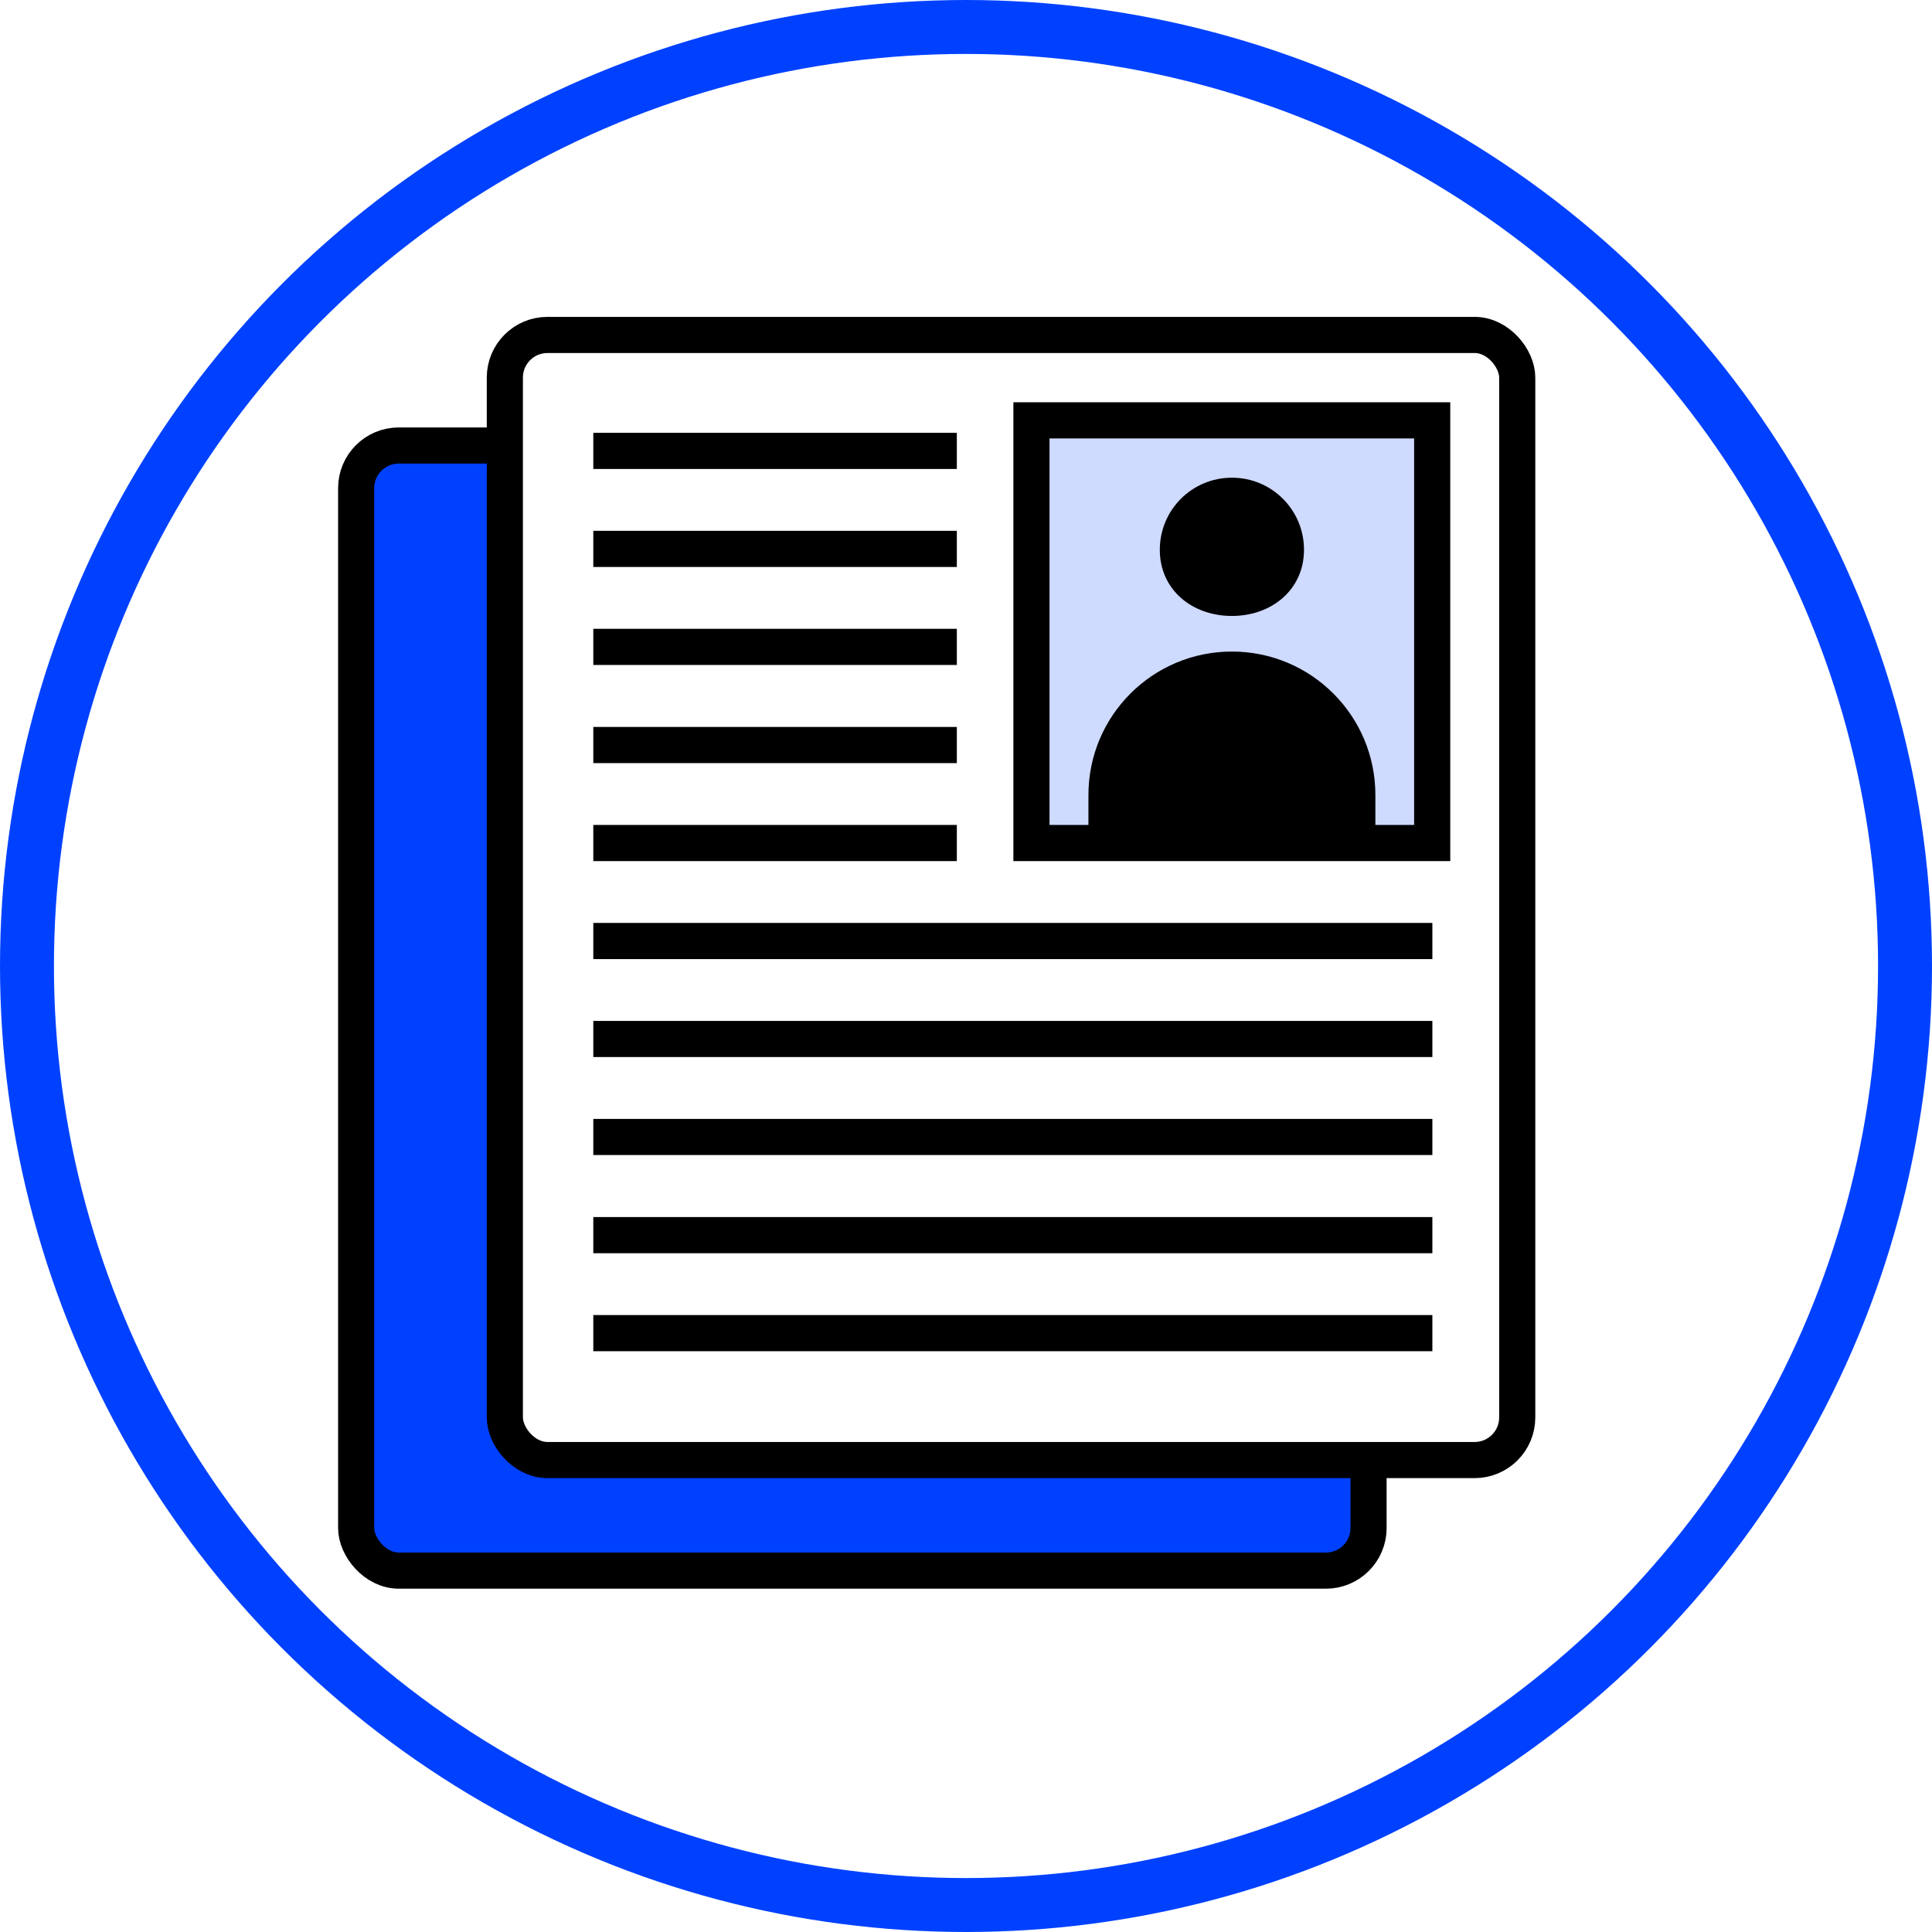
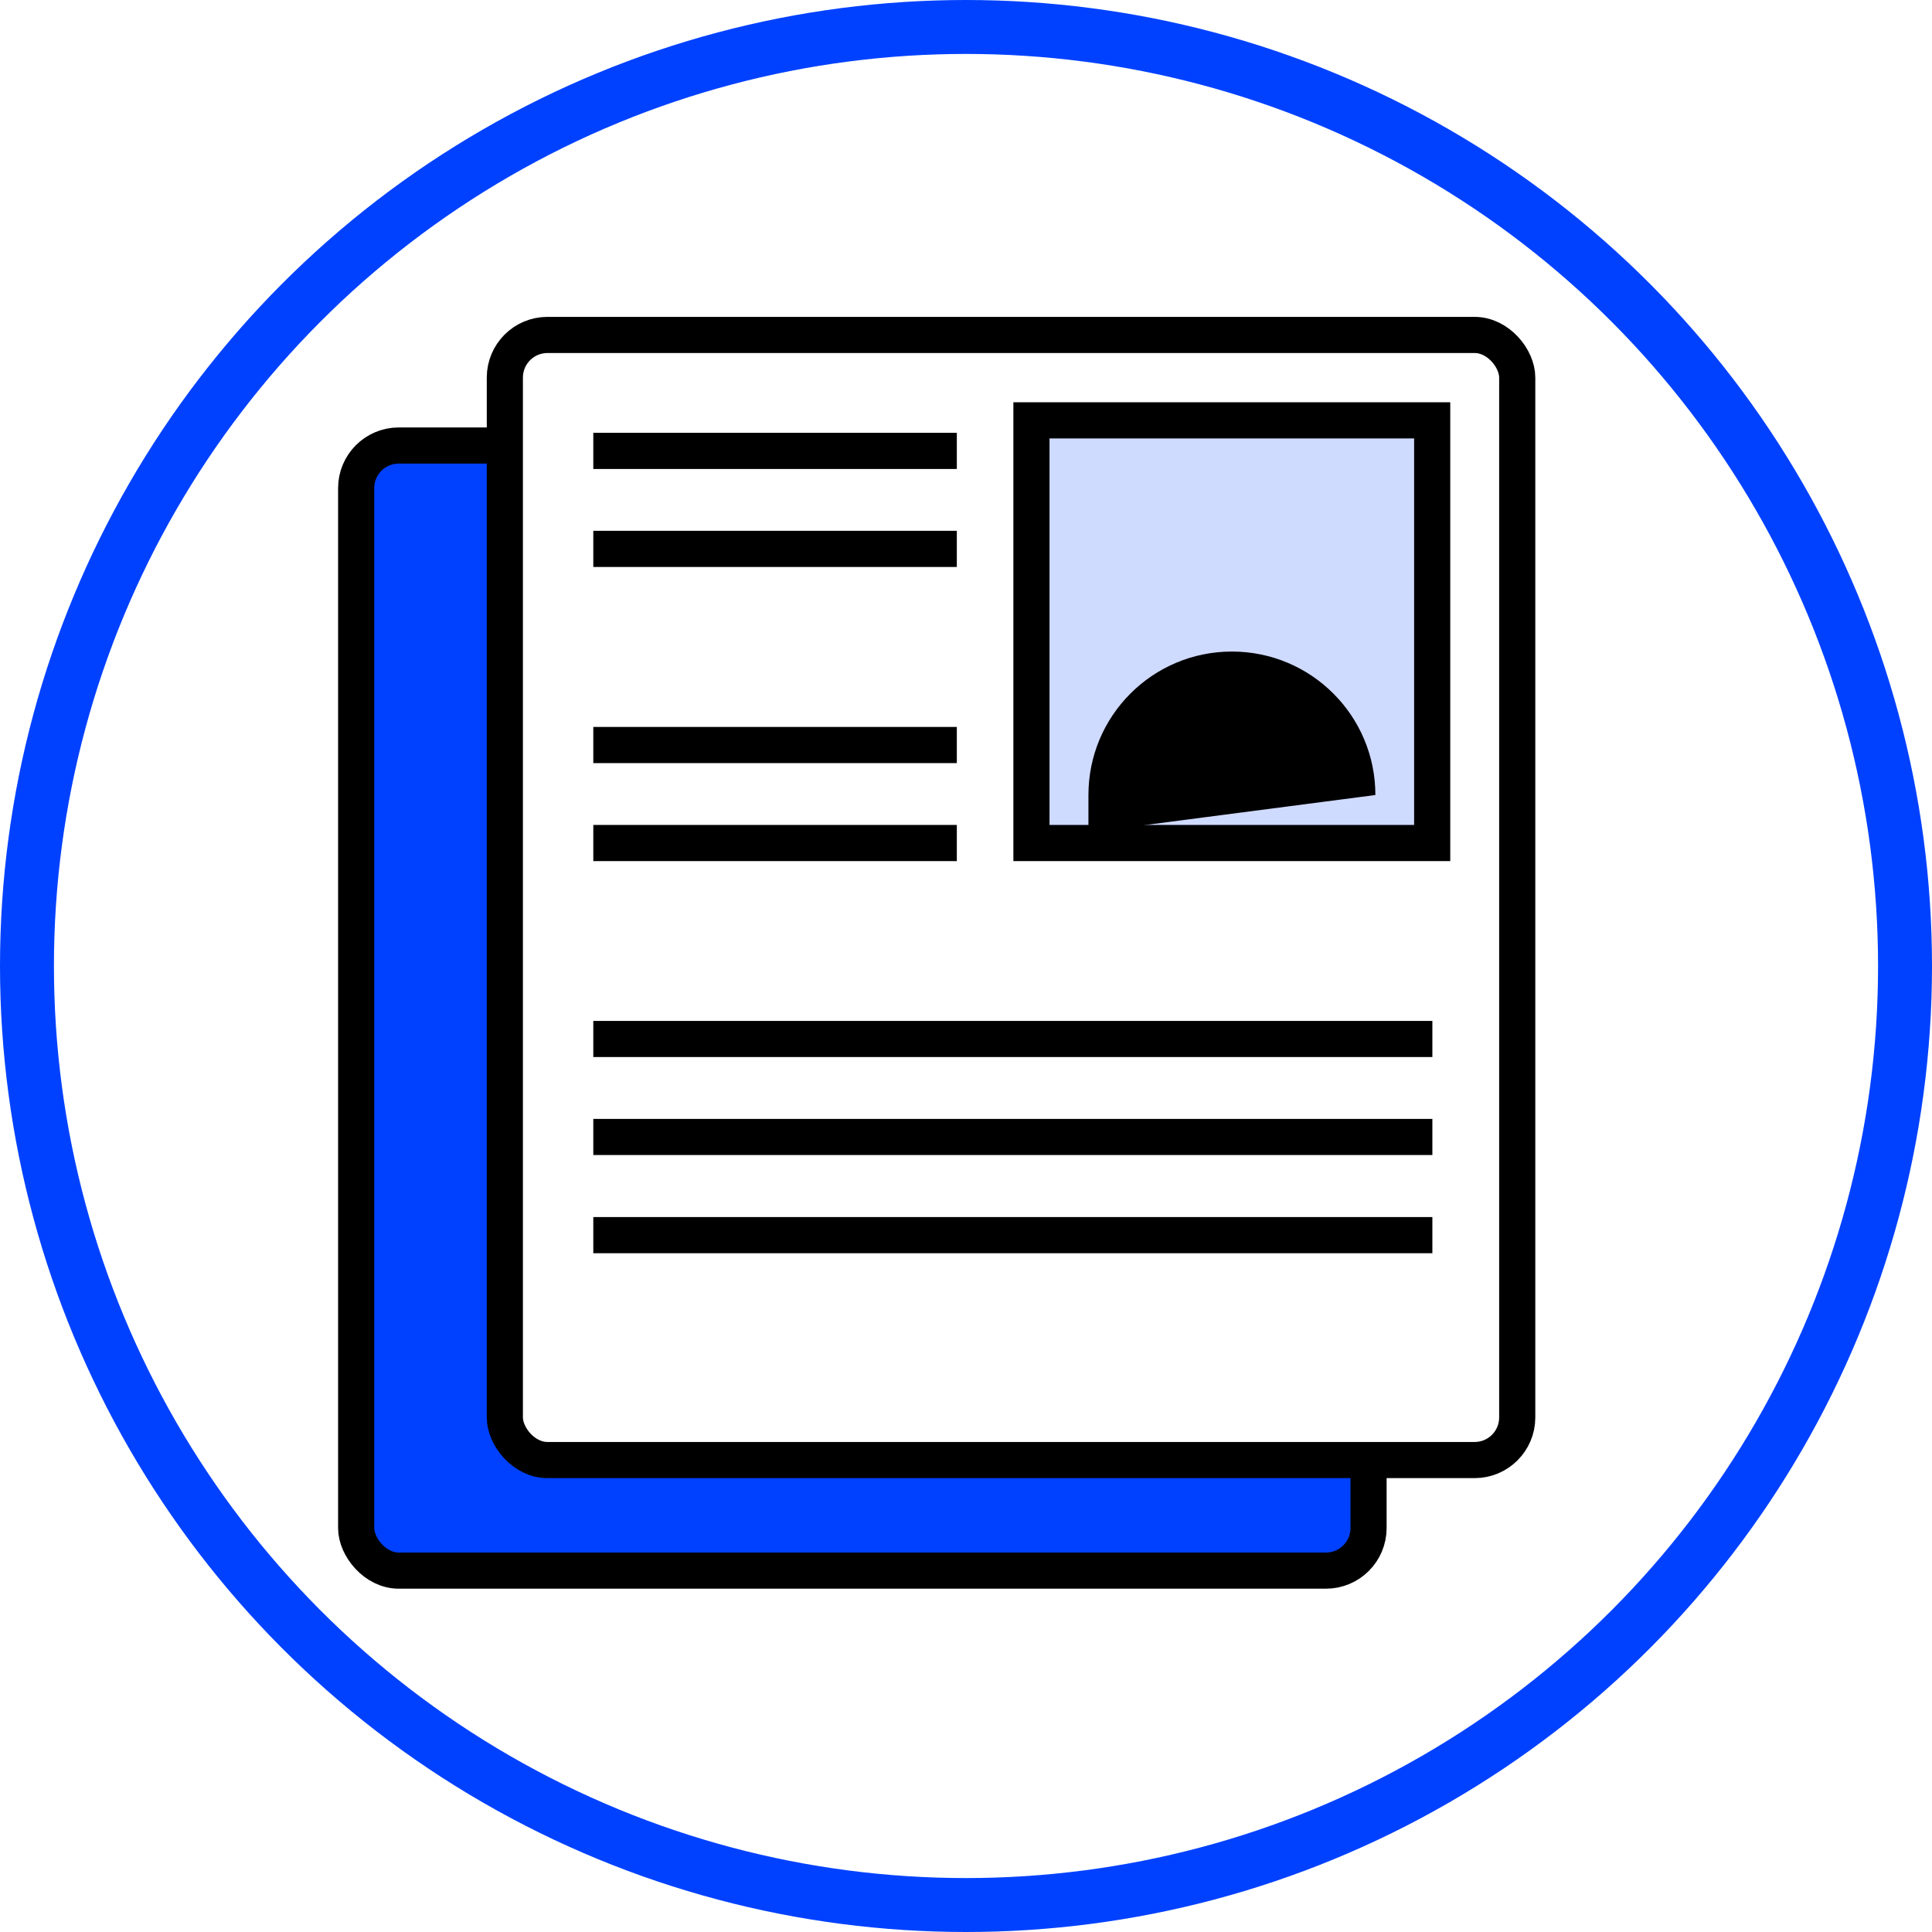
<svg xmlns="http://www.w3.org/2000/svg" id="_レイヤー_2" data-name="レイヤー 2" viewBox="0 0 107.46 107.46">
  <defs>
    <style>
      .cls-1 {
        fill: #0041ff;
      }

      .cls-1, .cls-2, .cls-3, .cls-4 {
        stroke: #000;
        stroke-width: 2.01px;
      }

      .cls-1, .cls-2, .cls-3, .cls-4, .cls-5 {
        stroke-miterlimit: 10;
      }

      .cls-6, .cls-2 {
        fill: #fff;
      }

      .cls-3 {
        fill: #cfdaff;
      }

      .cls-4, .cls-5 {
        fill: none;
      }

      .cls-5 {
        stroke: #0041ff;
        stroke-width: 3px;
      }

      .cls-7 {
        clip-path: url(#clippath);
      }
    </style>
    <clipPath id="clippath">
      <circle class="cls-5" cx="53.73" cy="53.73" r="52.23" />
    </clipPath>
  </defs>
  <g id="_レイヤー_1-2" data-name="レイヤー 1">
    <g>
      <g class="cls-7">
        <rect class="cls-6" x="-33.47" y="-39.3" width="175.56" height="155.85" />
        <rect class="cls-1" x="19.81" y="24.78" width="56.31" height="62.58" rx="2.37" ry="2.37" />
        <g>
          <rect class="cls-2" x="28.08" y="18.63" width="56.31" height="62.58" rx="2.37" ry="2.37" />
          <rect class="cls-3" x="57.37" y="23.38" width="22.29" height="23.51" />
-           <path d="M72.53,30.58c0,2.21-1.79,3.68-4.01,3.68s-4.01-1.46-4.01-3.68,1.79-4.01,4.01-4.01,4.01,1.79,4.01,4.01Z" />
-           <path d="M60.54,46.3v-2.08c0-4.41,3.57-7.98,7.98-7.98h0c4.41,0,7.98,3.57,7.98,7.98v2.08" />
+           <path d="M60.54,46.3v-2.08c0-4.41,3.57-7.98,7.98-7.98h0c4.41,0,7.98,3.57,7.98,7.98" />
          <line class="cls-4" x1="33" y1="25.08" x2="53.22" y2="25.08" />
          <line class="cls-4" x1="33" y1="30.53" x2="53.22" y2="30.53" />
-           <line class="cls-4" x1="33" y1="35.98" x2="53.22" y2="35.98" />
          <line class="cls-4" x1="33" y1="41.44" x2="53.22" y2="41.44" />
          <line class="cls-4" x1="33" y1="46.89" x2="53.22" y2="46.89" />
-           <line class="cls-4" x1="33" y1="52.34" x2="79.67" y2="52.34" />
          <line class="cls-4" x1="33" y1="57.79" x2="79.67" y2="57.79" />
          <line class="cls-4" x1="33" y1="63.24" x2="79.67" y2="63.24" />
          <line class="cls-4" x1="33" y1="68.7" x2="79.67" y2="68.7" />
-           <line class="cls-4" x1="33" y1="74.15" x2="79.67" y2="74.15" />
        </g>
      </g>
      <circle class="cls-5" cx="53.73" cy="53.73" r="52.23" />
    </g>
  </g>
</svg>